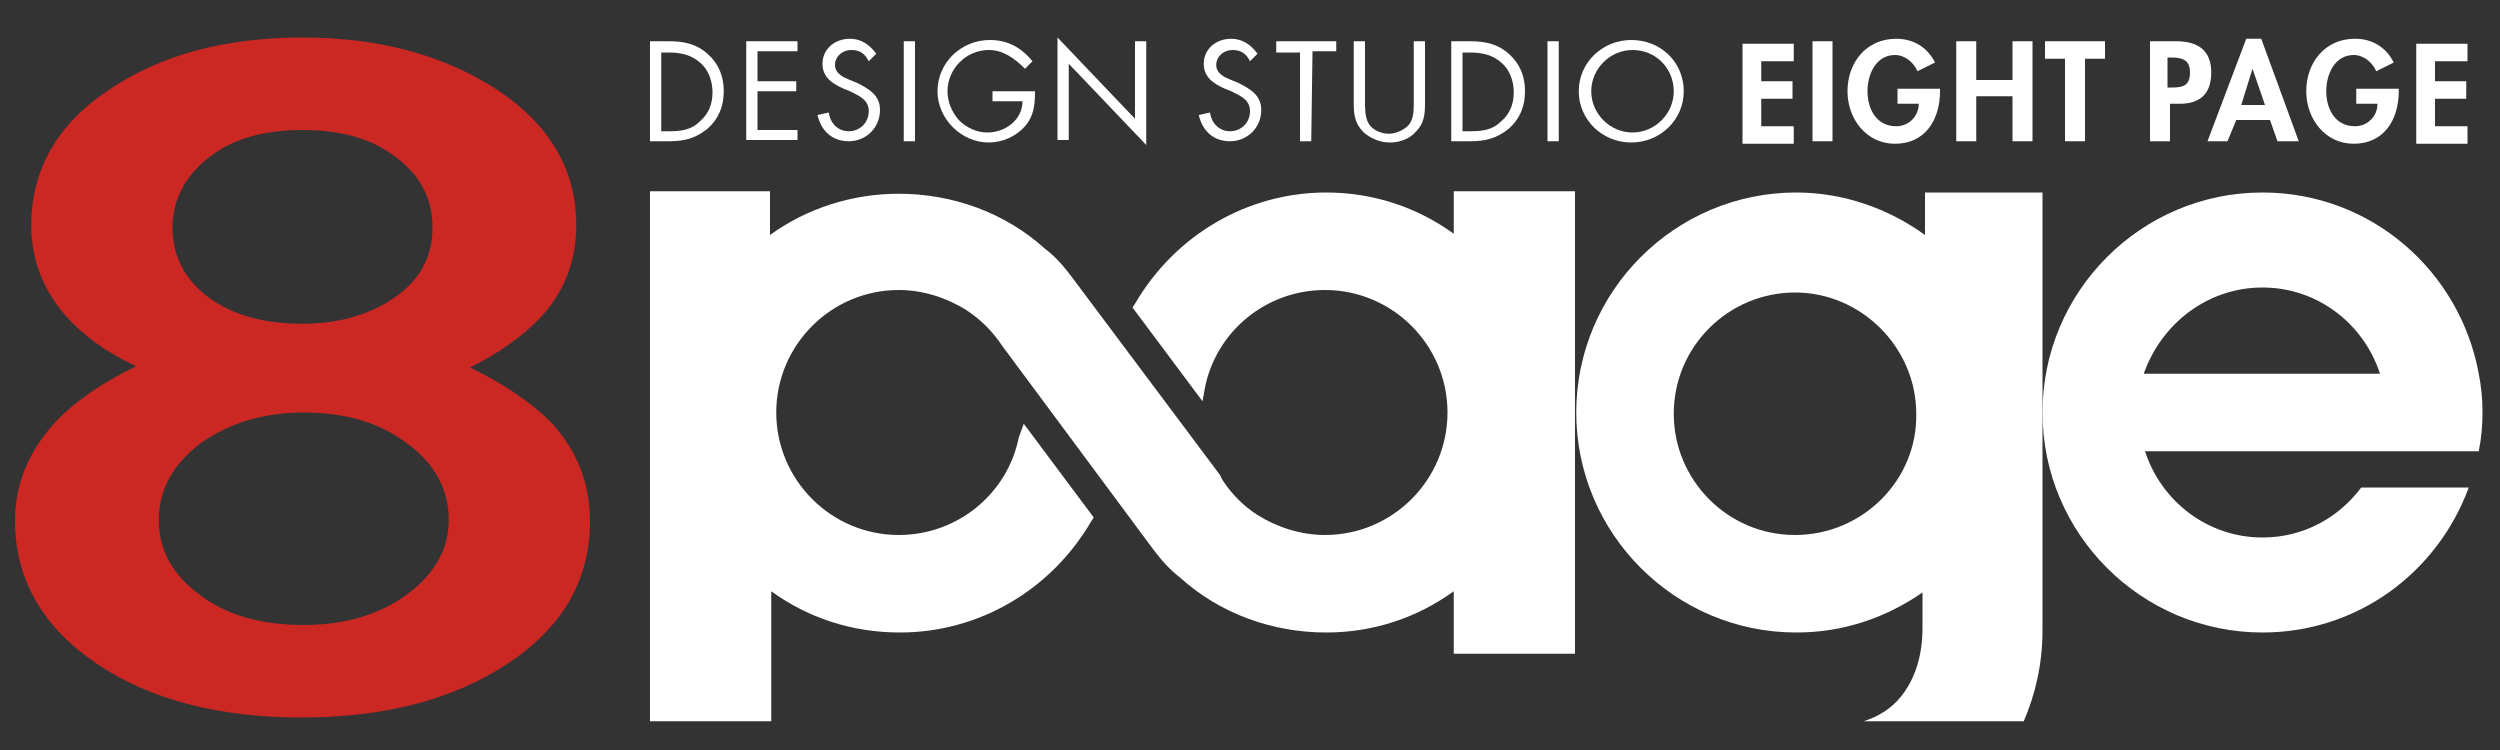
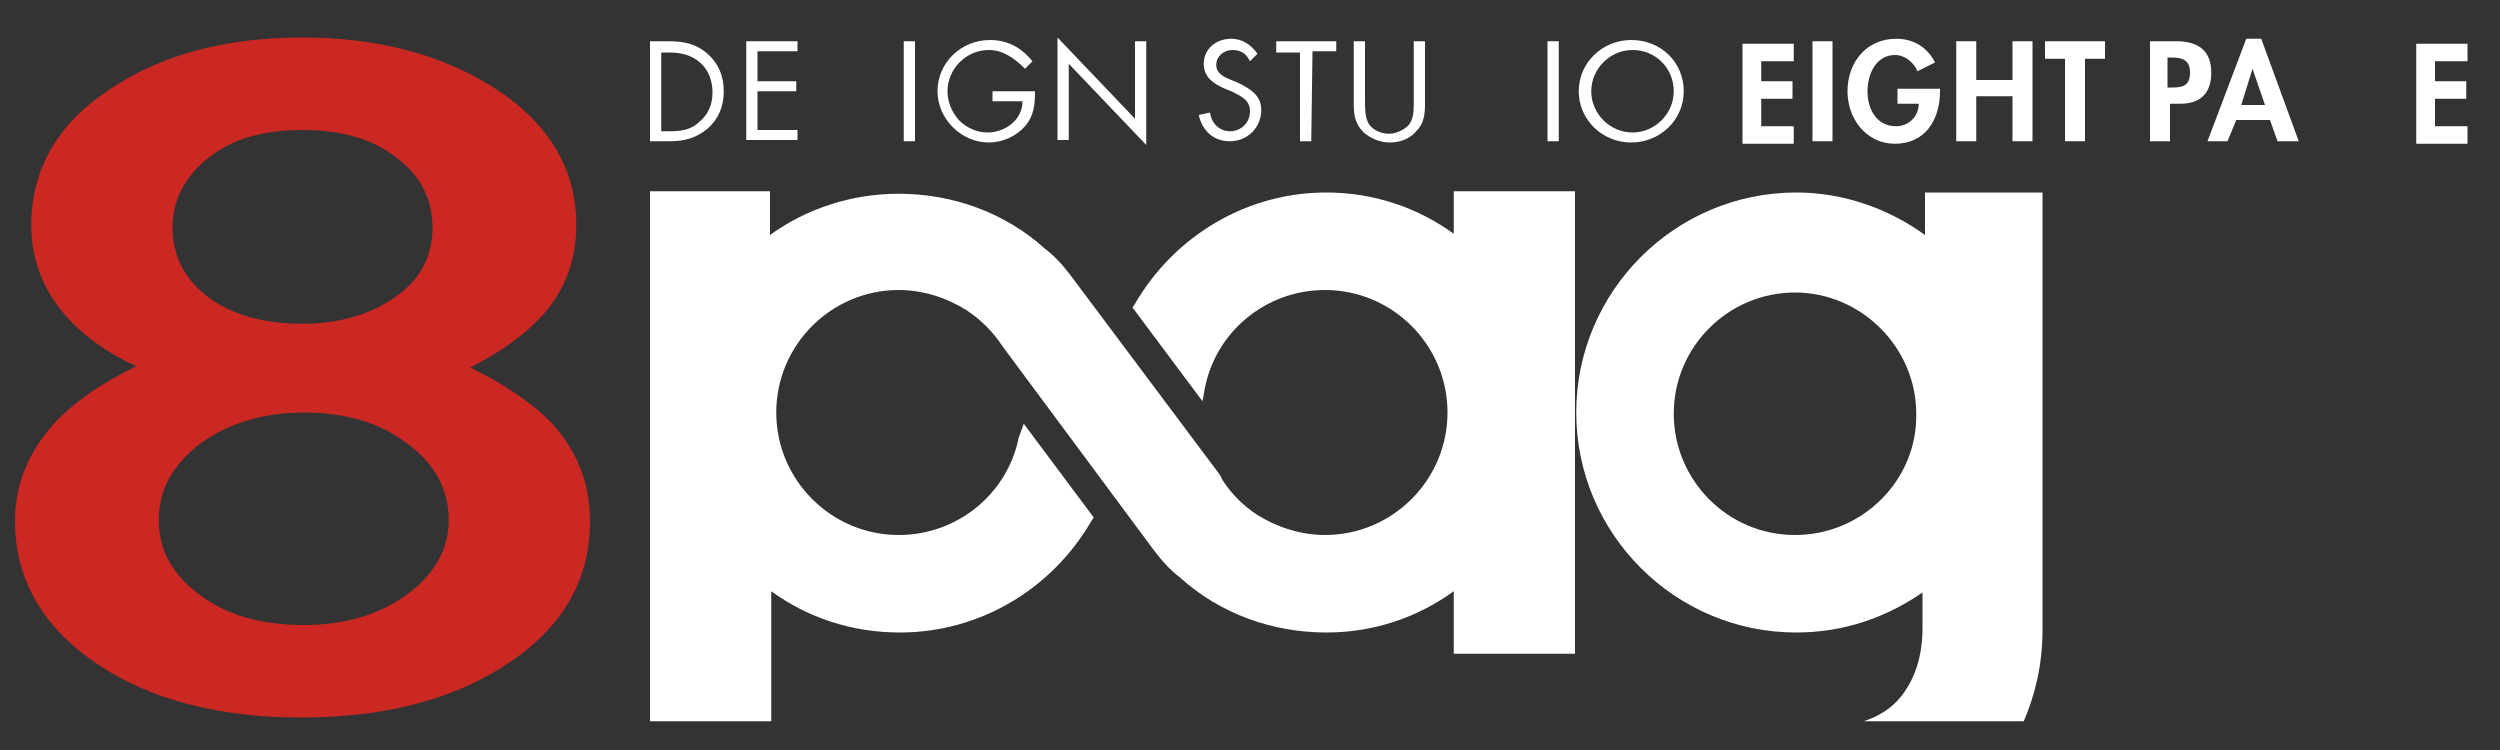
<svg xmlns="http://www.w3.org/2000/svg" version="1.1" id="Layer_1" x="0px" y="0px" viewBox="0 0 200 60" style="enable-background:new 0 0 200 60;" xml:space="preserve">
  <rect x="0" y="0" width="200" height="60" fill="#333333" stroke="none" />
  <style type="text/css">
	.st0{fill:#FFFFFF;}
	.st1{fill:#CB2723;}
</style>
  <g id="XMLID_2_">
-     <path id="XMLID_242_" class="st0" d="M190.4,36.1h7.9c0.2-1,0.3-2,0.3-3.1c0-1.1-0.1-2.1-0.3-3.1c-1.5-8.2-8.6-14.5-17.3-14.5   c-9.7,0-17.6,7.9-17.6,17.6s7.9,17.6,17.6,17.6c7.6,0,14-4.8,16.5-11.6h-8.6c-1.8,2.4-4.6,4-7.9,4c-4.4,0-8.1-2.9-9.4-6.9H190.4   L190.4,36.1z M181,23c4.4,0,8.1,2.9,9.4,6.9h-18.9C172.9,25.9,176.6,23,181,23z" />
    <g id="XMLID_238_">
      <path id="XMLID_239_" class="st0" d="M163.4,50.4v-35H154v3.4c-2.9-2.1-6.5-3.4-10.3-3.4c-9.7,0-17.6,7.9-17.6,17.6    s7.9,17.6,17.6,17.6c3.8,0,7.2-1.2,10.1-3.2v2.8c0,2.3-0.6,4.1-1.7,5.5c-0.8,1-1.8,1.6-3,2h12.8C162.8,55.6,163.4,53.2,163.4,50.4    z M143.6,42.8c-5.4,0-9.7-4.4-9.7-9.7c0-5.4,4.4-9.7,9.7-9.7s9.7,4.4,9.7,9.7C153.4,38.4,149,42.8,143.6,42.8z" />
    </g>
    <g id="XMLID_236_">
      <path id="XMLID_237_" class="st0" d="M61.7,47.3c2.9,2.1,6.4,3.3,10.3,3.3c6.3,0,12.1-3.4,15.3-8.9l0.2-0.3l-5.6-7.5L81.5,35    c-0.9,4.5-4.9,7.8-9.6,7.8c-5.4,0-9.8-4.4-9.8-9.8s4.4-9.8,9.8-9.8c1.9,0,3.8,0.6,5.4,1.6c0.6,0.4,1.1,0.8,1.6,1.3s0.9,1,1.3,1.6    L92,43.6l0.3,0.4l0,0c0.6,0.8,1.3,1.6,2.1,2.2c3.2,2.9,7.4,4.4,11.7,4.4c3.8,0,7.3-1.2,10.2-3.3v5h9.7v-37h-9.7v3.4    c-2.9-2.1-6.4-3.3-10.2-3.3c-6.3,0-12.1,3.4-15.3,8.9l-0.2,0.3l5.6,7.5l0.2-1.1c0.9-4.5,4.9-7.8,9.6-7.8c5.4,0,9.8,4.4,9.8,9.8    s-4.4,9.8-9.8,9.8c-1.9,0-3.8-0.6-5.4-1.6c-1.1-0.7-2.1-1.7-2.8-2.8L97.6,38l0,0L86,22.5l-0.3-0.4l0,0c-0.6-0.8-1.3-1.6-2.1-2.2    c-3.2-2.9-7.4-4.4-11.7-4.4c-3.8,0-7.4,1.2-10.3,3.3v-3.5H52v42.4h9.7V47.3z" />
    </g>
    <g id="XMLID_188_">
      <path id="XMLID_233_" class="st0" d="M52,3.3h1.5c1.2,0,2.2,0.2,3.1,1c0.9,0.8,1.3,1.8,1.3,3s-0.4,2.2-1.3,3c-1,0.8-1.9,1-3.1,1    H52V3.3z M53.5,10.5c1,0,1.8-0.1,2.5-0.8c0.7-0.6,1-1.4,1-2.3S56.7,5.6,56,5s-1.5-0.8-2.5-0.8h-0.6v6.3H53.5z" />
      <path id="XMLID_231_" class="st0" d="M59.7,3.3h4.1v0.8h-3.2v2.4h3.1v0.8h-3.1v3.1h3.2v0.8h-4.1V3.3z" />
-       <path id="XMLID_229_" class="st0" d="M69.5,4.9C69.2,4.3,68.8,4,68.1,4c-0.7,0-1.3,0.5-1.3,1.2s0.7,1,1.2,1.2l0.5,0.2    c1,0.5,1.9,1,1.9,2.2c0,1.4-1.1,2.5-2.5,2.5c-1.3,0-2.2-0.8-2.5-2.1L66.3,9c0.1,0.8,0.7,1.5,1.6,1.5s1.6-0.7,1.6-1.6    S68.8,7.7,68,7.3l-0.5-0.2c-0.9-0.4-1.7-0.9-1.7-2c0-1.2,1-2,2.2-2c0.9,0,1.6,0.5,2.1,1.2L69.5,4.9z" />
      <path id="XMLID_227_" class="st0" d="M73.2,11.3h-0.9v-8h0.9V11.3z" />
      <path id="XMLID_225_" class="st0" d="M82.8,7.3c0,1.1-0.1,2-0.8,2.8c-0.7,0.8-1.8,1.3-2.9,1.3c-2.2,0-4.1-1.9-4.1-4.1    c0-2.3,1.9-4.1,4.2-4.1c1.4,0,2.5,0.6,3.4,1.7L82,5.5C81.1,4.6,80.2,4,79.1,4c-1.8,0-3.3,1.5-3.3,3.3c0,0.8,0.3,1.6,0.9,2.3    c0.6,0.6,1.4,1,2.3,1c1.4,0,2.8-1,2.8-2.5h-2.4V7.3H82.8z" />
      <path id="XMLID_223_" class="st0" d="M84.6,3l6.2,6.5V3.3h0.9v8.3l-6.2-6.5v6.1h-0.9V3z" />
      <path id="XMLID_221_" class="st0" d="M100,4.9C99.7,4.3,99.3,4,98.6,4c-0.7,0-1.3,0.5-1.3,1.2s0.7,1,1.2,1.2L99,6.6    c1,0.5,1.9,1,1.9,2.2c0,1.4-1.1,2.5-2.5,2.5c-1.3,0-2.2-0.8-2.5-2.1L96.8,9c0.1,0.8,0.7,1.5,1.6,1.5s1.6-0.7,1.6-1.6    s-0.7-1.2-1.5-1.6L98,7.1c-0.9-0.4-1.7-0.9-1.7-2c0-1.2,1-2,2.2-2c0.9,0,1.6,0.5,2.1,1.2L100,4.9z" />
      <path id="XMLID_219_" class="st0" d="M104.9,11.3H104V4.2h-1.9V3.3h4.8v0.8H105L104.9,11.3L104.9,11.3z" />
      <path id="XMLID_217_" class="st0" d="M109.2,8.1c0,0.6,0,1.3,0.3,1.8s1,0.8,1.6,0.8s1.2-0.3,1.6-0.7c0.4-0.5,0.4-1.2,0.4-1.8V3.3    h0.9v5c0,0.9-0.1,1.6-0.7,2.2c-0.5,0.6-1.3,0.9-2.1,0.9c-0.8,0-1.5-0.3-2.1-0.8c-0.7-0.7-0.8-1.4-0.8-2.3v-5h0.9    C109.2,3.3,109.2,8.1,109.2,8.1z" />
-       <path id="XMLID_214_" class="st0" d="M116.1,3.3h1.5c1.2,0,2.2,0.2,3.1,1s1.3,1.8,1.3,3s-0.4,2.2-1.3,3c-1,0.8-1.9,1-3.1,1h-1.5    V3.3z M117.6,10.5c1,0,1.8-0.1,2.5-0.8c0.7-0.6,1-1.4,1-2.3s-0.3-1.8-1-2.4s-1.5-0.8-2.5-0.8H117v6.3H117.6z" />
      <path id="XMLID_212_" class="st0" d="M124.7,11.3h-0.9v-8h0.9V11.3z" />
      <path id="XMLID_209_" class="st0" d="M134.7,7.3c0,2.3-1.9,4.1-4.2,4.1s-4.2-1.8-4.2-4.1s1.9-4.1,4.2-4.1    C132.9,3.2,134.7,5,134.7,7.3z M127.3,7.3c0,1.8,1.5,3.3,3.3,3.3s3.3-1.5,3.3-3.3S132.5,4,130.6,4C128.8,4,127.3,5.5,127.3,7.3z" />
      <path id="XMLID_207_" class="st0" d="M140.9,4.7v1.8h2.5v1.4h-2.5v2.2h2.6v1.4h-4.1v-8h4.1v1.4h-2.6V4.7z" />
      <path id="XMLID_205_" class="st0" d="M146.5,11.3H145v-8h1.6v8H146.5z" />
      <path id="XMLID_203_" class="st0" d="M155.2,7.1v0.2c0,2.3-1.2,4.2-3.6,4.2c-2.3,0-3.8-2-3.8-4.2c0-2.3,1.5-4.2,3.9-4.2    c1.4,0,2.5,0.7,3.1,1.9l-1.4,0.7c-0.3-0.7-1-1.3-1.8-1.3c-1.5,0-2.2,1.5-2.2,2.9s0.7,2.8,2.3,2.8c1,0,1.8-0.8,1.8-1.8h-1.7V7.1    H155.2z" />
      <path id="XMLID_201_" class="st0" d="M161,6.5V3.3h1.6v8H161V7.7h-2.9v3.6h-1.6v-8h1.6v3.1h2.9V6.5z" />
      <path id="XMLID_199_" class="st0" d="M166.8,11.3h-1.6V4.7h-1.6V3.3h4.8v1.4h-1.6L166.8,11.3L166.8,11.3z" />
      <path id="XMLID_196_" class="st0" d="M173.5,11.3H172v-8h2.1c1.7,0,2.8,0.7,2.8,2.5c0,1.7-0.9,2.5-2.5,2.5h-0.8v3H173.5z M173.5,7    h0.3c0.9,0,1.4-0.2,1.4-1.2s-0.6-1.2-1.5-1.2h-0.3V7H173.5z" />
      <path id="XMLID_193_" class="st0" d="M178.9,9.6l-0.7,1.7h-1.6l3.1-8.2h1.2l3,8.2h-1.7l-0.6-1.7H178.9z M180.2,5.5L180.2,5.5    l-0.9,2.9h1.9L180.2,5.5z" />
-       <path id="XMLID_191_" class="st0" d="M191.9,7.1v0.2c0,2.3-1.2,4.2-3.6,4.2c-2.3,0-3.8-2-3.8-4.2c0-2.3,1.5-4.2,3.9-4.2    c1.4,0,2.5,0.7,3.1,1.9l-1.4,0.7c-0.3-0.7-1-1.3-1.8-1.3c-1.5,0-2.2,1.5-2.2,2.9s0.7,2.8,2.3,2.8c1,0,1.8-0.8,1.8-1.8h-1.7V7.1    H191.9z" />
      <path id="XMLID_189_" class="st0" d="M194.8,4.7v1.8h2.5v1.4h-2.5v2.2h2.6v1.4h-4.1v-8h4.1v1.4h-2.6V4.7z" />
    </g>
    <path id="XMLID_182_" class="st1" d="M44.1,33.8c-1.6-1.6-3.8-3.1-6.5-4.4c2.4-1.2,4.4-2.6,6-4.4c1.6-1.9,2.5-4.2,2.5-7   c0-4.4-2.1-8-6.3-10.8C35.5,4.4,30.3,3,24.2,3C18,3,12.8,4.4,8.7,7.2C4.6,9.9,2.5,13.6,2.5,18c0,2.7,0.9,5.1,2.7,7.2   c1.4,1.6,3.3,3,5.7,4.1c-2.7,1.3-4.9,2.8-6.5,4.5c-2.1,2.3-3.2,4.9-3.2,7.9c0,4.7,2.3,8.6,6.7,11.5c4.2,2.8,9.7,4.2,16.2,4.2   c6.6,0,12.1-1.4,16.5-4.3c4.4-2.9,6.6-6.7,6.6-11.4C47.2,38.7,46.2,36.1,44.1,33.8z M32.5,47.6c-2.2,1.6-5,2.4-8.2,2.4   c-3.4,0-6.2-0.8-8.3-2.4c-2.2-1.6-3.3-3.6-3.3-6s1.1-4.4,3.3-6.1c2.2-1.6,5-2.5,8.3-2.5s6.1,0.8,8.3,2.5c2.2,1.6,3.3,3.7,3.3,6.1   C35.9,44,34.7,46,32.5,47.6z M31.7,23.7c-1.9,1.4-4.5,2.2-7.5,2.2c-3.1,0-5.6-0.7-7.5-2.1s-2.9-3.3-2.9-5.6c0-2.2,1-4.1,2.9-5.6   s4.4-2.2,7.5-2.2s5.6,0.7,7.5,2.2c1.9,1.4,2.9,3.3,2.9,5.6C34.6,20.4,33.7,22.3,31.7,23.7z" />
  </g>
</svg>